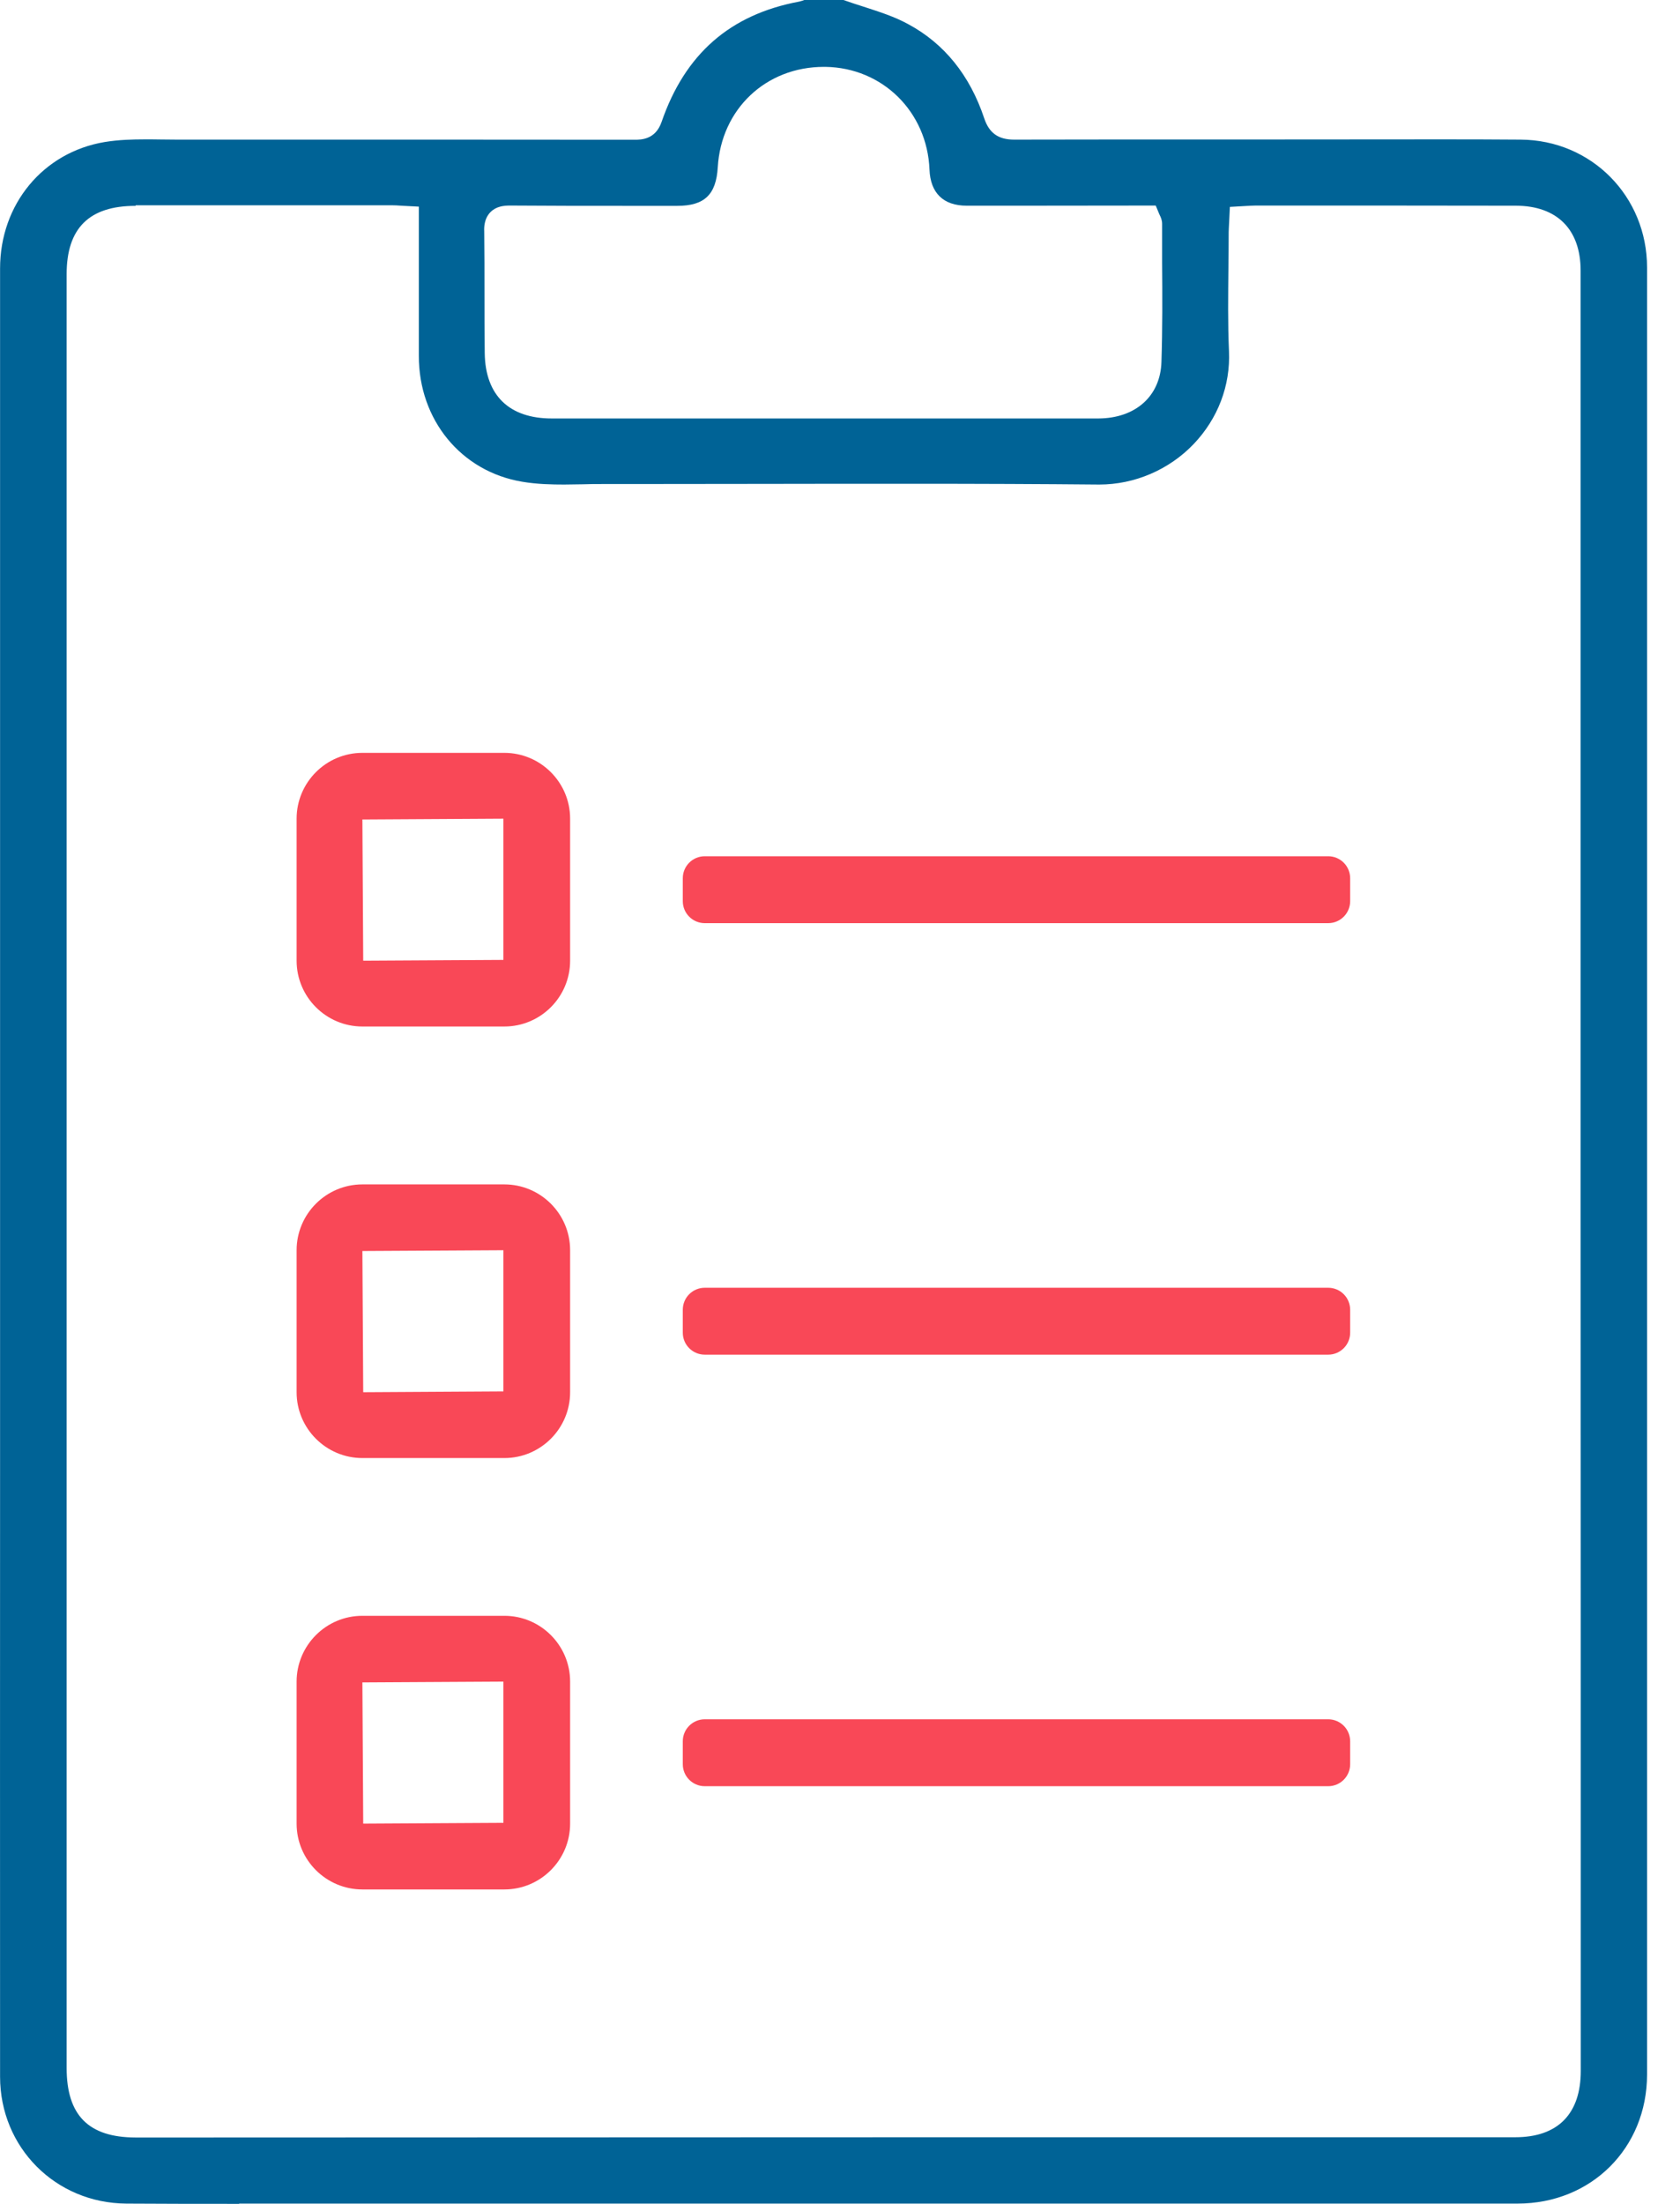
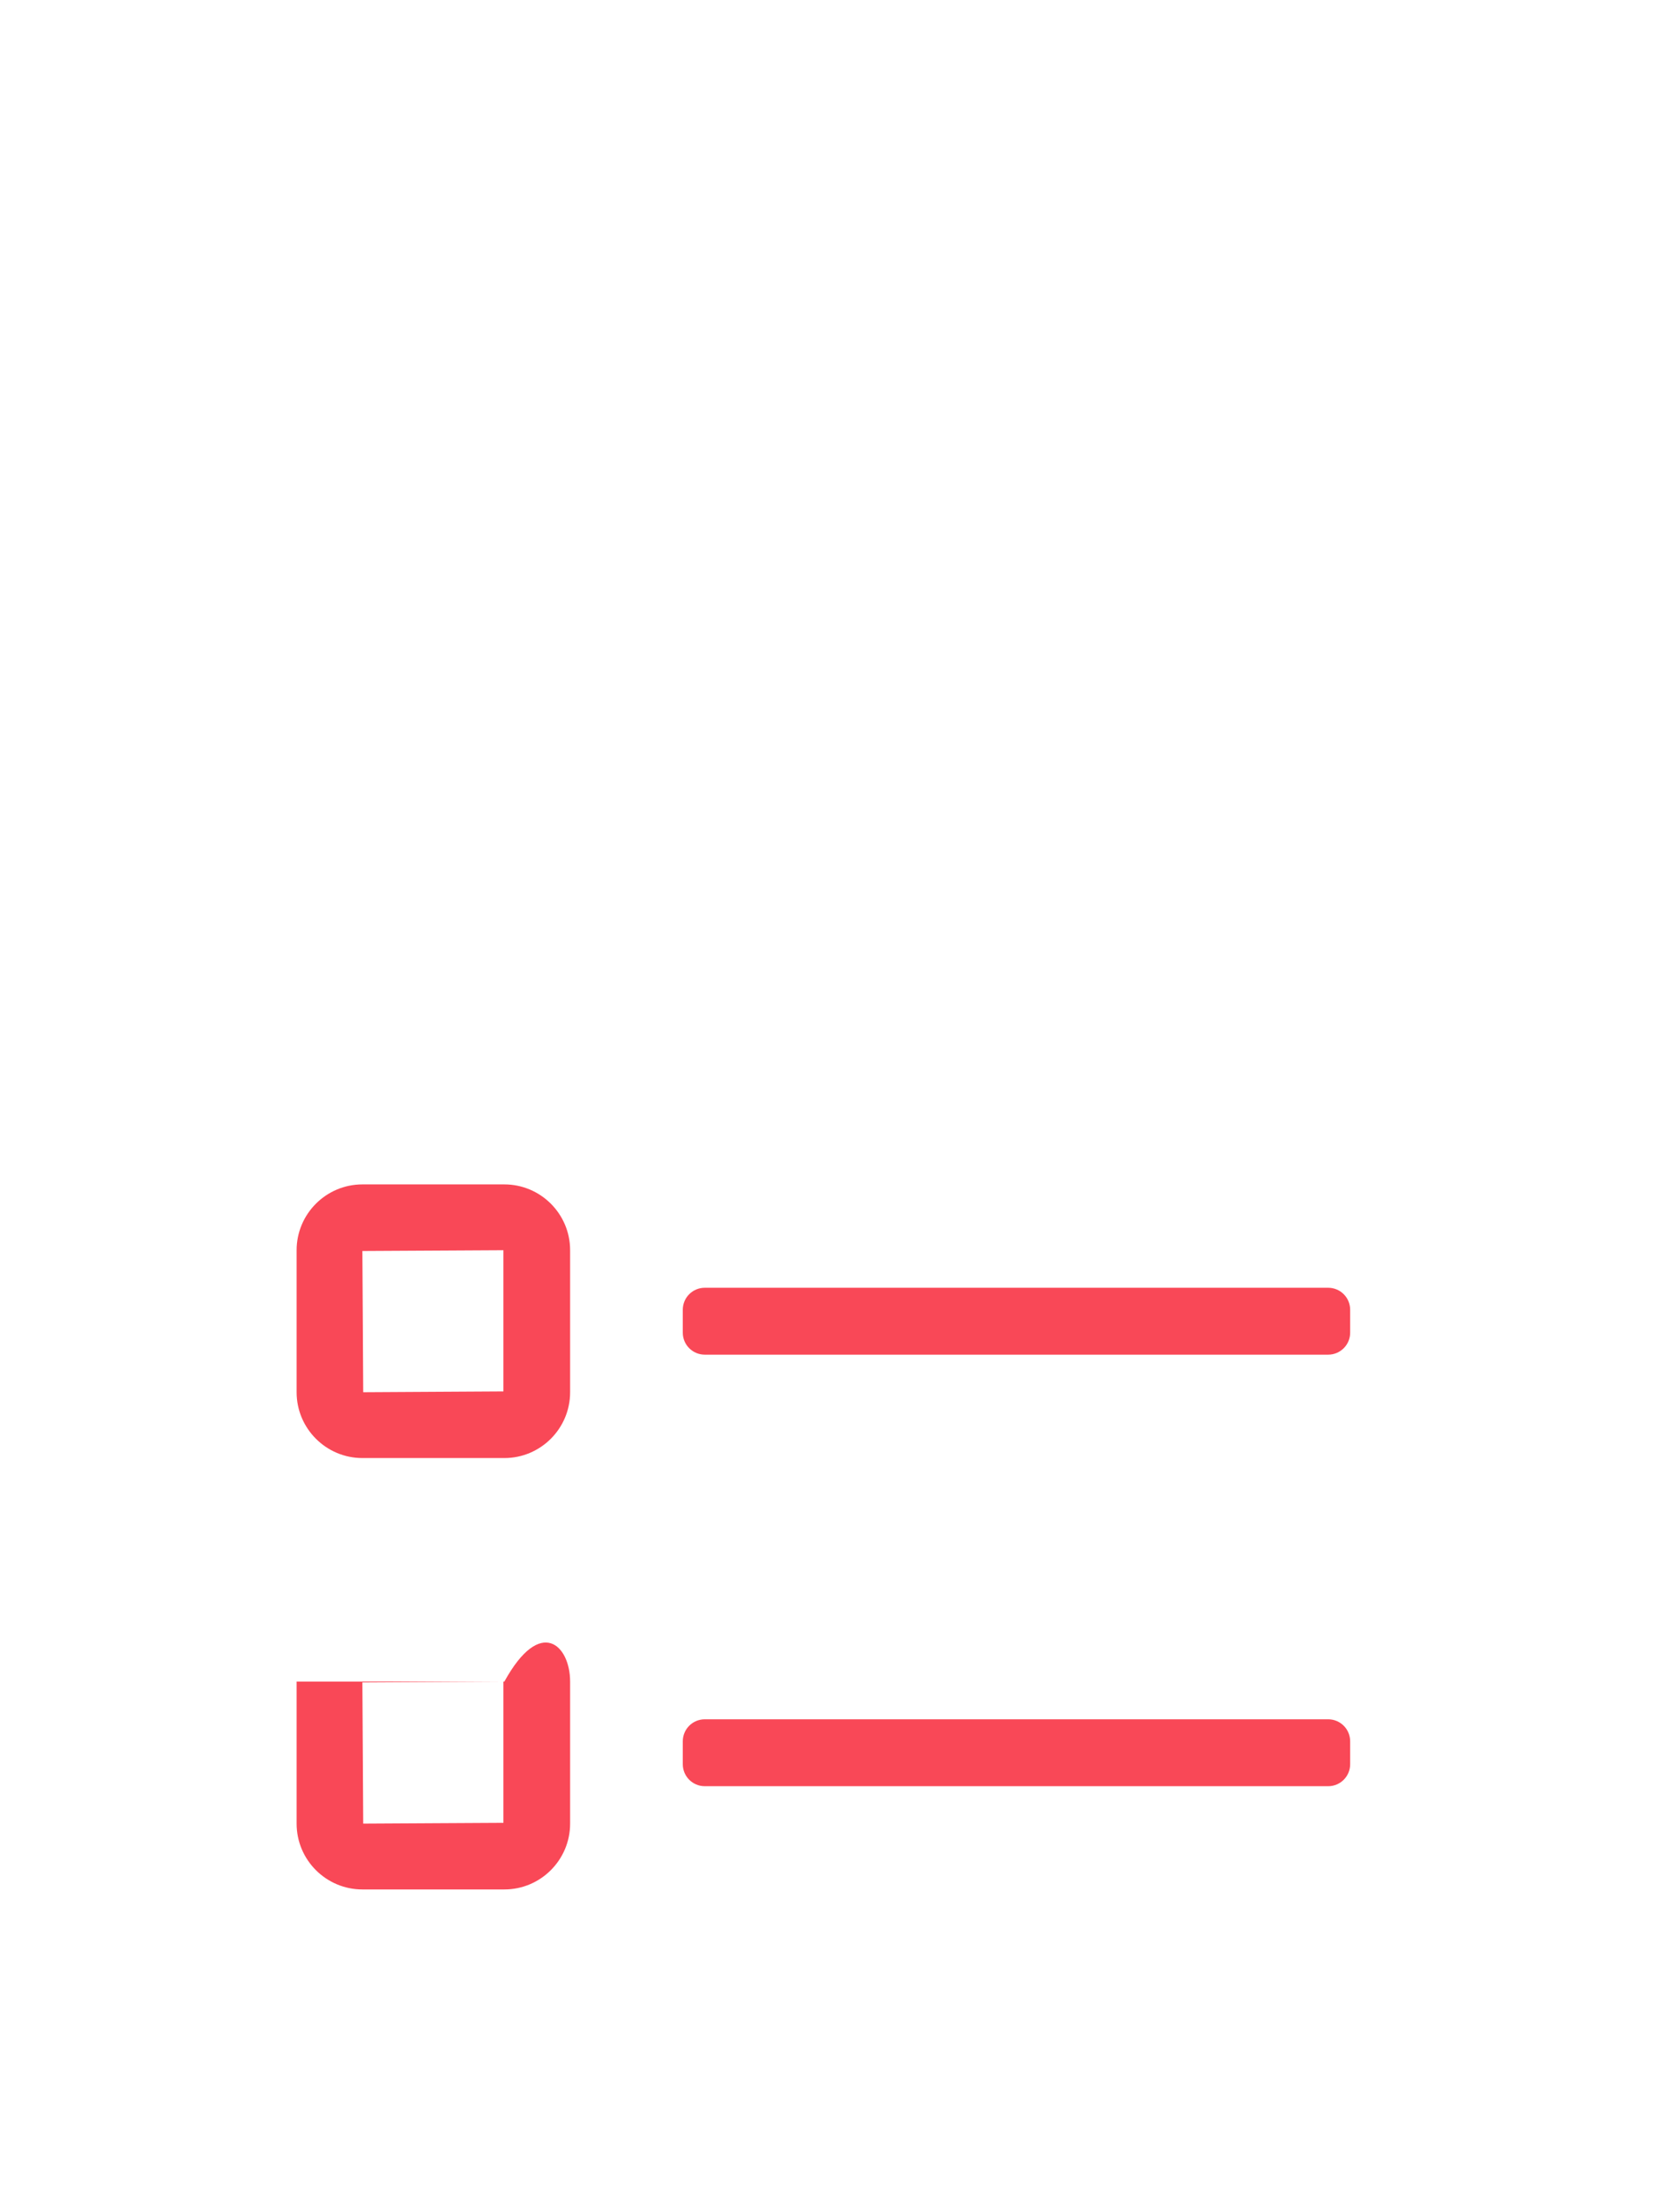
<svg xmlns="http://www.w3.org/2000/svg" width="45" height="59" viewBox="0 0 45 59" fill="none">
-   <path d="M6.404 59C5.394 59 4.389 59 3.379 58.993C1.485 58.979 0.002 57.488 0.002 55.597C-0.002 50.105 0.002 44.612 0.002 39.119V23.879C0.002 18.315 0.002 12.751 0.002 7.187C0.002 5.468 1.154 4.077 2.805 3.802C3.176 3.741 3.558 3.731 3.879 3.731C4.021 3.731 4.167 3.731 4.31 3.734C4.456 3.734 4.603 3.738 4.749 3.738H8.13C11.087 3.738 14.04 3.738 16.997 3.741C17.168 3.741 17.557 3.741 17.721 3.264C18.349 1.445 19.554 0.389 21.405 0.043C21.459 0.032 21.505 0.014 21.544 0H22.593C22.771 0.064 22.95 0.121 23.128 0.178C23.556 0.317 23.962 0.446 24.326 0.646C25.293 1.166 25.978 2.015 26.363 3.167C26.495 3.563 26.741 3.738 27.165 3.738C28.168 3.738 29.166 3.734 30.161 3.734H34.106C34.827 3.734 37.737 3.731 38.472 3.731C39.206 3.731 39.977 3.731 40.73 3.738C42.63 3.749 44.118 5.257 44.118 7.165C44.118 16.51 44.118 49.716 44.118 49.716C44.118 51.656 44.118 53.6 44.118 55.54C44.114 57.509 42.623 58.993 40.651 58.993H10.826H6.407L6.404 59ZM3.629 5.511C2.388 5.511 1.785 6.11 1.785 7.34V37.218V43.267C1.785 47.298 1.785 51.332 1.785 55.362C1.785 56.628 2.37 57.22 3.629 57.224C4.16 57.224 4.695 57.224 5.227 57.224C5.227 57.224 21.737 57.217 25.7 57.217H40.587C41.154 57.217 41.596 57.063 41.896 56.757C42.192 56.453 42.342 56.011 42.342 55.441C42.342 47.605 42.342 39.769 42.338 31.936V7.244C42.338 6.142 41.707 5.511 40.608 5.507C38.472 5.503 36.332 5.503 34.195 5.503H33.635C33.55 5.503 33.468 5.511 33.379 5.514L32.943 5.539L32.922 5.974C32.919 6.06 32.911 6.138 32.911 6.213C32.911 6.531 32.908 6.848 32.904 7.169C32.897 7.9 32.886 8.653 32.919 9.398C32.961 10.322 32.622 11.207 31.973 11.888C31.314 12.576 30.393 12.972 29.445 12.972C27.904 12.958 26.281 12.951 24.301 12.951C23.053 12.951 21.805 12.951 20.556 12.954C19.308 12.954 18.06 12.958 16.811 12.958H16.159C15.973 12.958 15.798 12.958 15.624 12.965C15.452 12.965 15.281 12.972 15.11 12.972C14.796 12.972 14.386 12.965 13.99 12.897C12.353 12.626 11.215 11.239 11.219 9.527C11.219 8.678 11.219 7.829 11.219 6.966V5.532L10.744 5.507C10.655 5.5 10.58 5.496 10.505 5.496H3.636L3.629 5.511ZM13.662 5.503C13.487 5.503 13.291 5.525 13.138 5.678C12.963 5.856 12.966 6.103 12.97 6.185C12.977 6.755 12.977 7.326 12.977 7.897C12.977 8.417 12.977 8.935 12.984 9.455C12.999 10.582 13.637 11.203 14.778 11.203H26.345C27.369 11.203 28.396 11.203 29.42 11.203C30.418 11.199 31.082 10.604 31.11 9.691C31.139 8.803 31.135 7.9 31.128 7.03C31.128 6.684 31.128 6.338 31.128 5.992C31.128 5.889 31.089 5.81 31.067 5.764L31.049 5.725L30.957 5.503C30.957 5.503 27.868 5.507 27.297 5.507C26.83 5.507 26.363 5.507 25.896 5.507C25.268 5.507 24.922 5.168 24.897 4.54C24.836 2.992 23.638 1.812 22.108 1.79H22.069C20.514 1.79 19.319 2.921 19.226 4.476C19.183 5.211 18.869 5.511 18.142 5.511H16.708C15.698 5.511 14.689 5.511 13.683 5.503H13.669H13.662Z" fill="#006396" />
-   <path d="M35.577 22.923H18.878C18.552 22.923 18.289 23.187 18.289 23.512V24.125C18.289 24.45 18.552 24.714 18.878 24.714H35.577C35.902 24.714 36.165 24.45 36.165 24.125V23.512C36.165 23.187 35.902 22.923 35.577 22.923Z" fill="#F94857" />
-   <path d="M13.509 27.481H9.707C8.737 27.481 7.945 26.693 7.945 25.719V21.917C7.945 20.947 8.734 20.155 9.707 20.155H13.509C14.479 20.155 15.271 20.944 15.271 21.917V25.719C15.271 26.69 14.483 27.481 13.509 27.481ZM13.488 21.917L9.707 21.939L9.729 25.719L13.484 25.698V21.917H13.488Z" fill="#F94857" />
  <path d="M35.577 34.475H18.878C18.552 34.475 18.289 34.739 18.289 35.064V35.678C18.289 36.002 18.552 36.266 18.878 36.266H35.577C35.902 36.266 36.165 36.002 36.165 35.678V35.064C36.165 34.739 35.902 34.475 35.577 34.475Z" fill="#F94857" />
  <path d="M13.509 39.034H9.707C8.737 39.034 7.945 38.245 7.945 37.272V33.47C7.945 32.5 8.734 31.708 9.707 31.708H13.509C14.479 31.708 15.271 32.496 15.271 33.47V37.272C15.271 38.242 14.483 39.034 13.509 39.034ZM13.488 33.47L9.707 33.491L9.729 37.272L13.484 37.25V33.47H13.488Z" fill="#F94857" />
  <path d="M35.577 46.028H18.878C18.552 46.028 18.289 46.292 18.289 46.617V47.23C18.289 47.555 18.552 47.819 18.878 47.819H35.577C35.902 47.819 36.165 47.555 36.165 47.23V46.617C36.165 46.292 35.902 46.028 35.577 46.028Z" fill="#F94857" />
-   <path d="M13.509 50.583H9.707C8.737 50.583 7.945 49.795 7.945 48.821V45.019C7.945 44.049 8.734 43.257 9.707 43.257H13.509C14.479 43.257 15.271 44.045 15.271 45.019V48.821C15.271 49.791 14.483 50.583 13.509 50.583ZM13.488 45.019L9.707 45.04L9.729 48.821L13.484 48.8V45.019H13.488Z" fill="#F94857" />
+   <path d="M13.509 50.583H9.707C8.737 50.583 7.945 49.795 7.945 48.821V45.019H13.509C14.479 43.257 15.271 44.045 15.271 45.019V48.821C15.271 49.791 14.483 50.583 13.509 50.583ZM13.488 45.019L9.707 45.04L9.729 48.821L13.484 48.8V45.019H13.488Z" fill="#F94857" />
</svg>